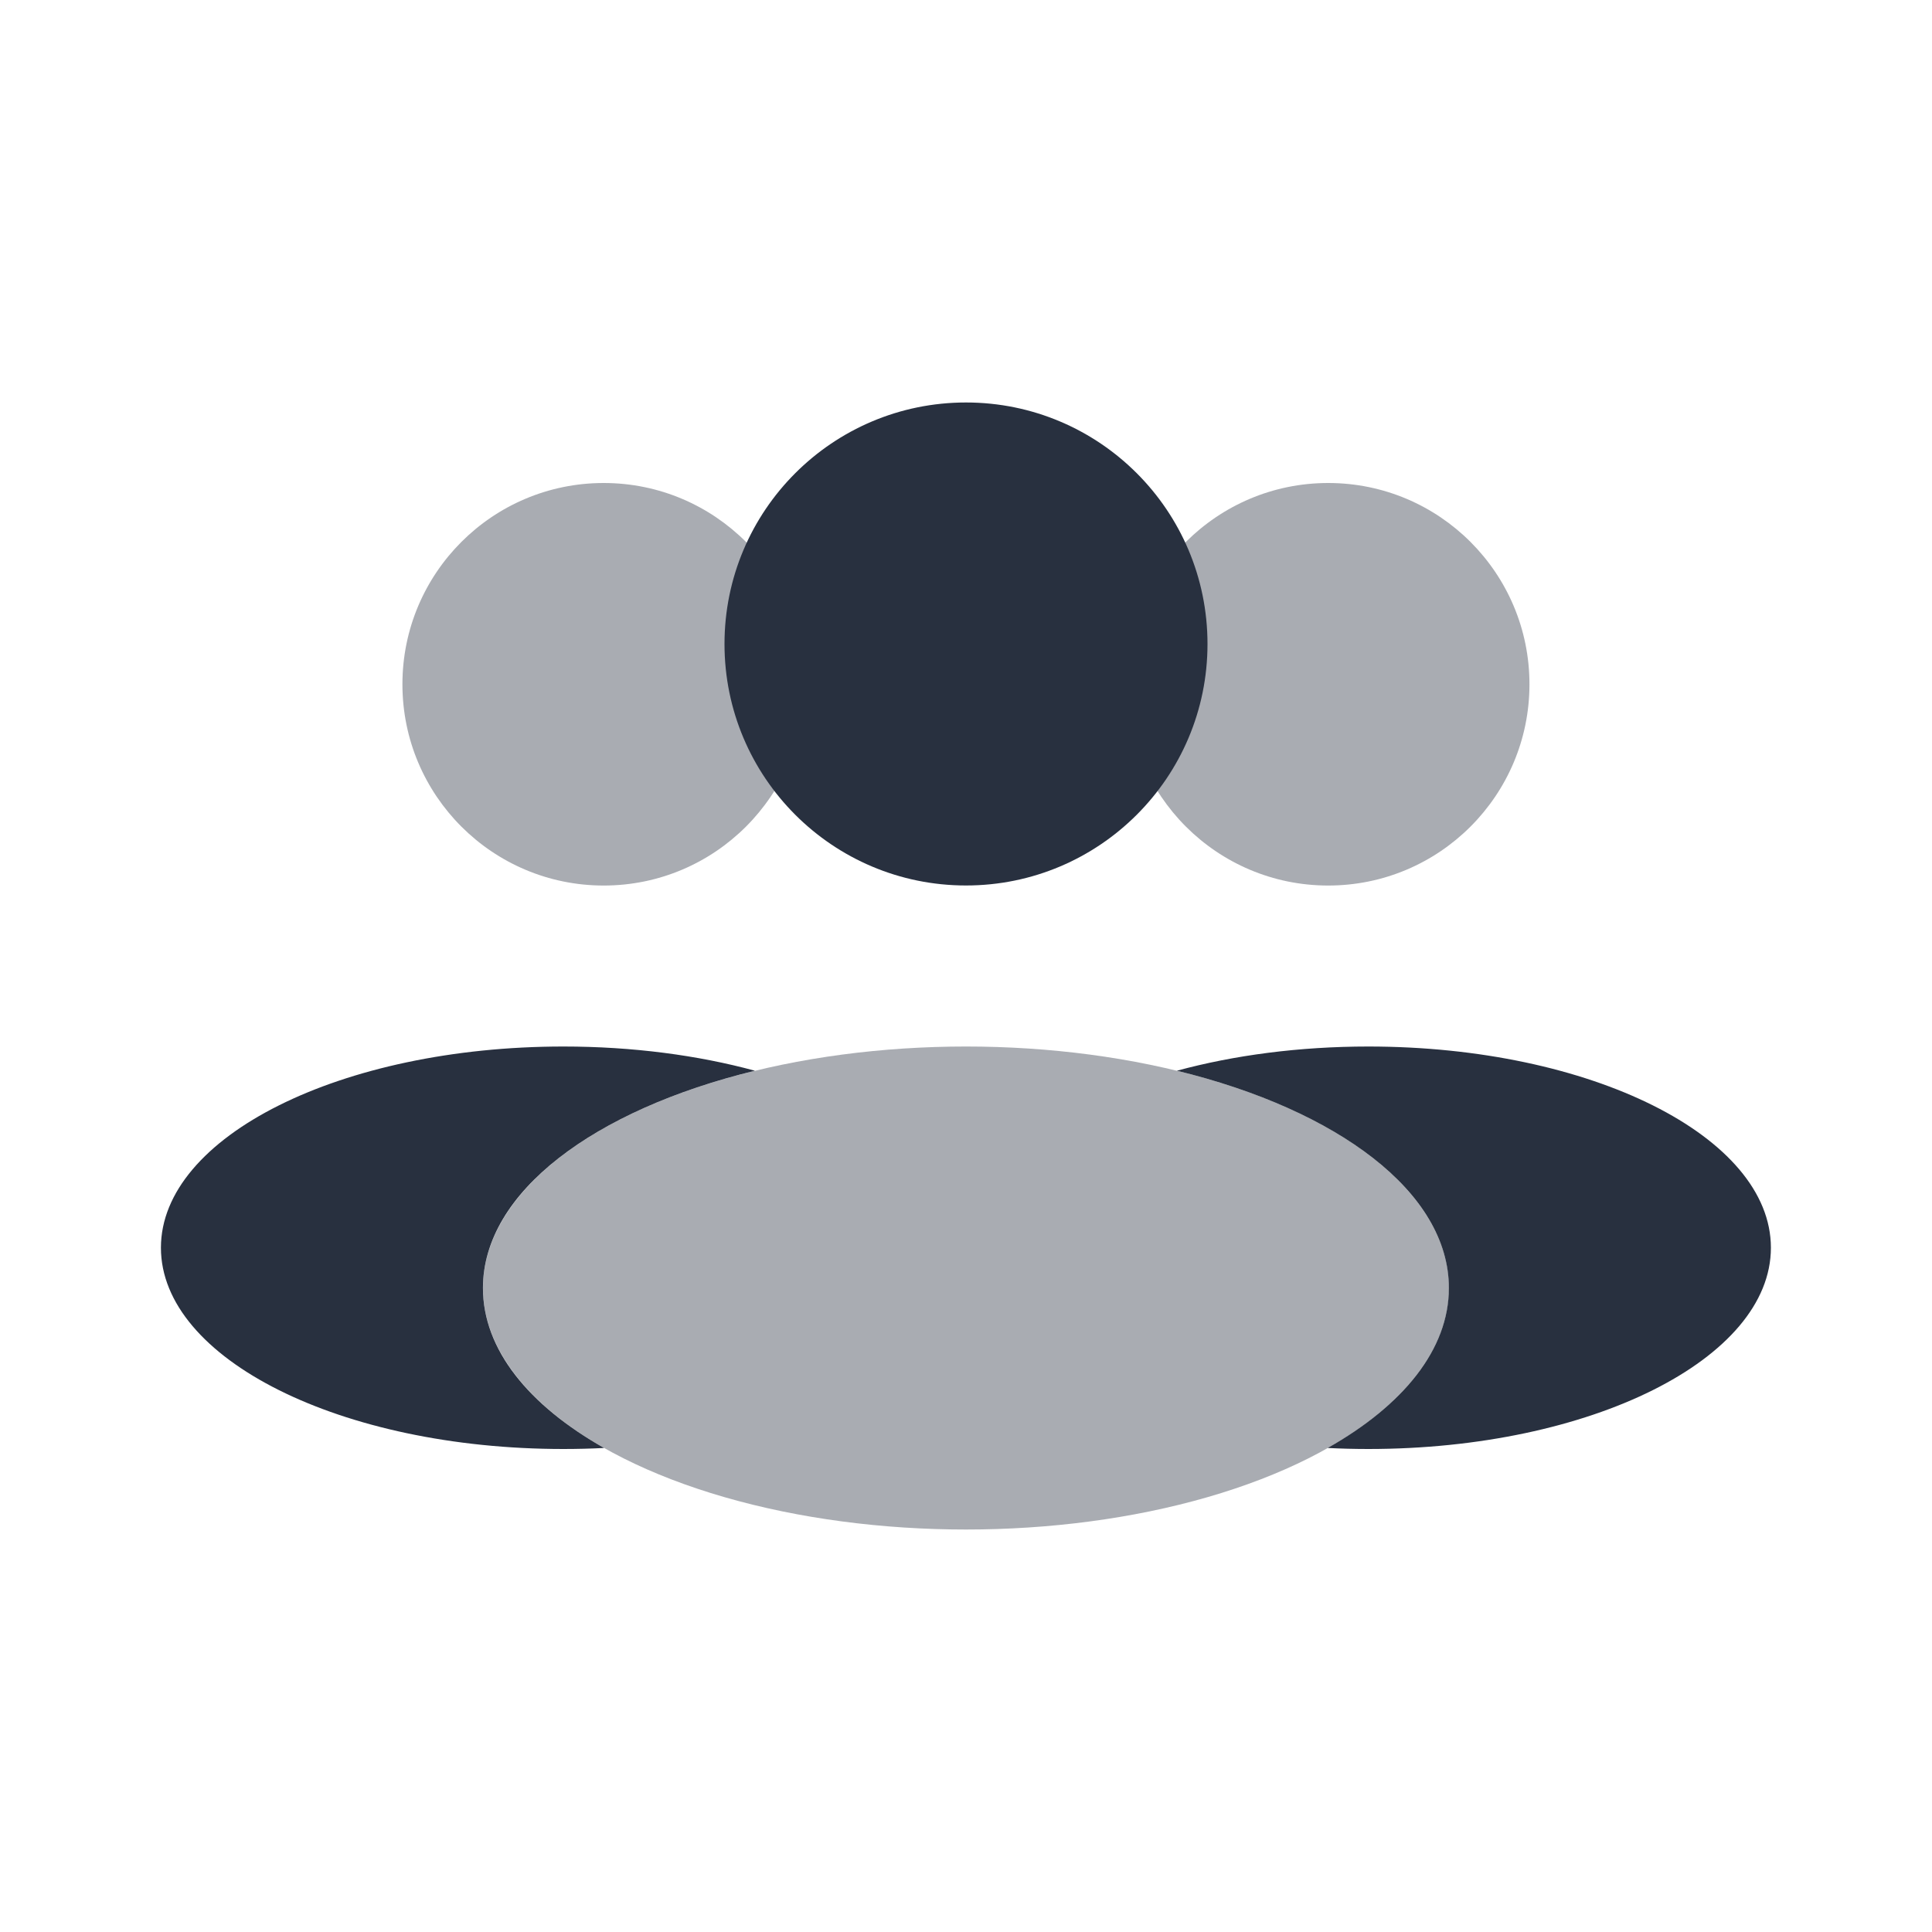
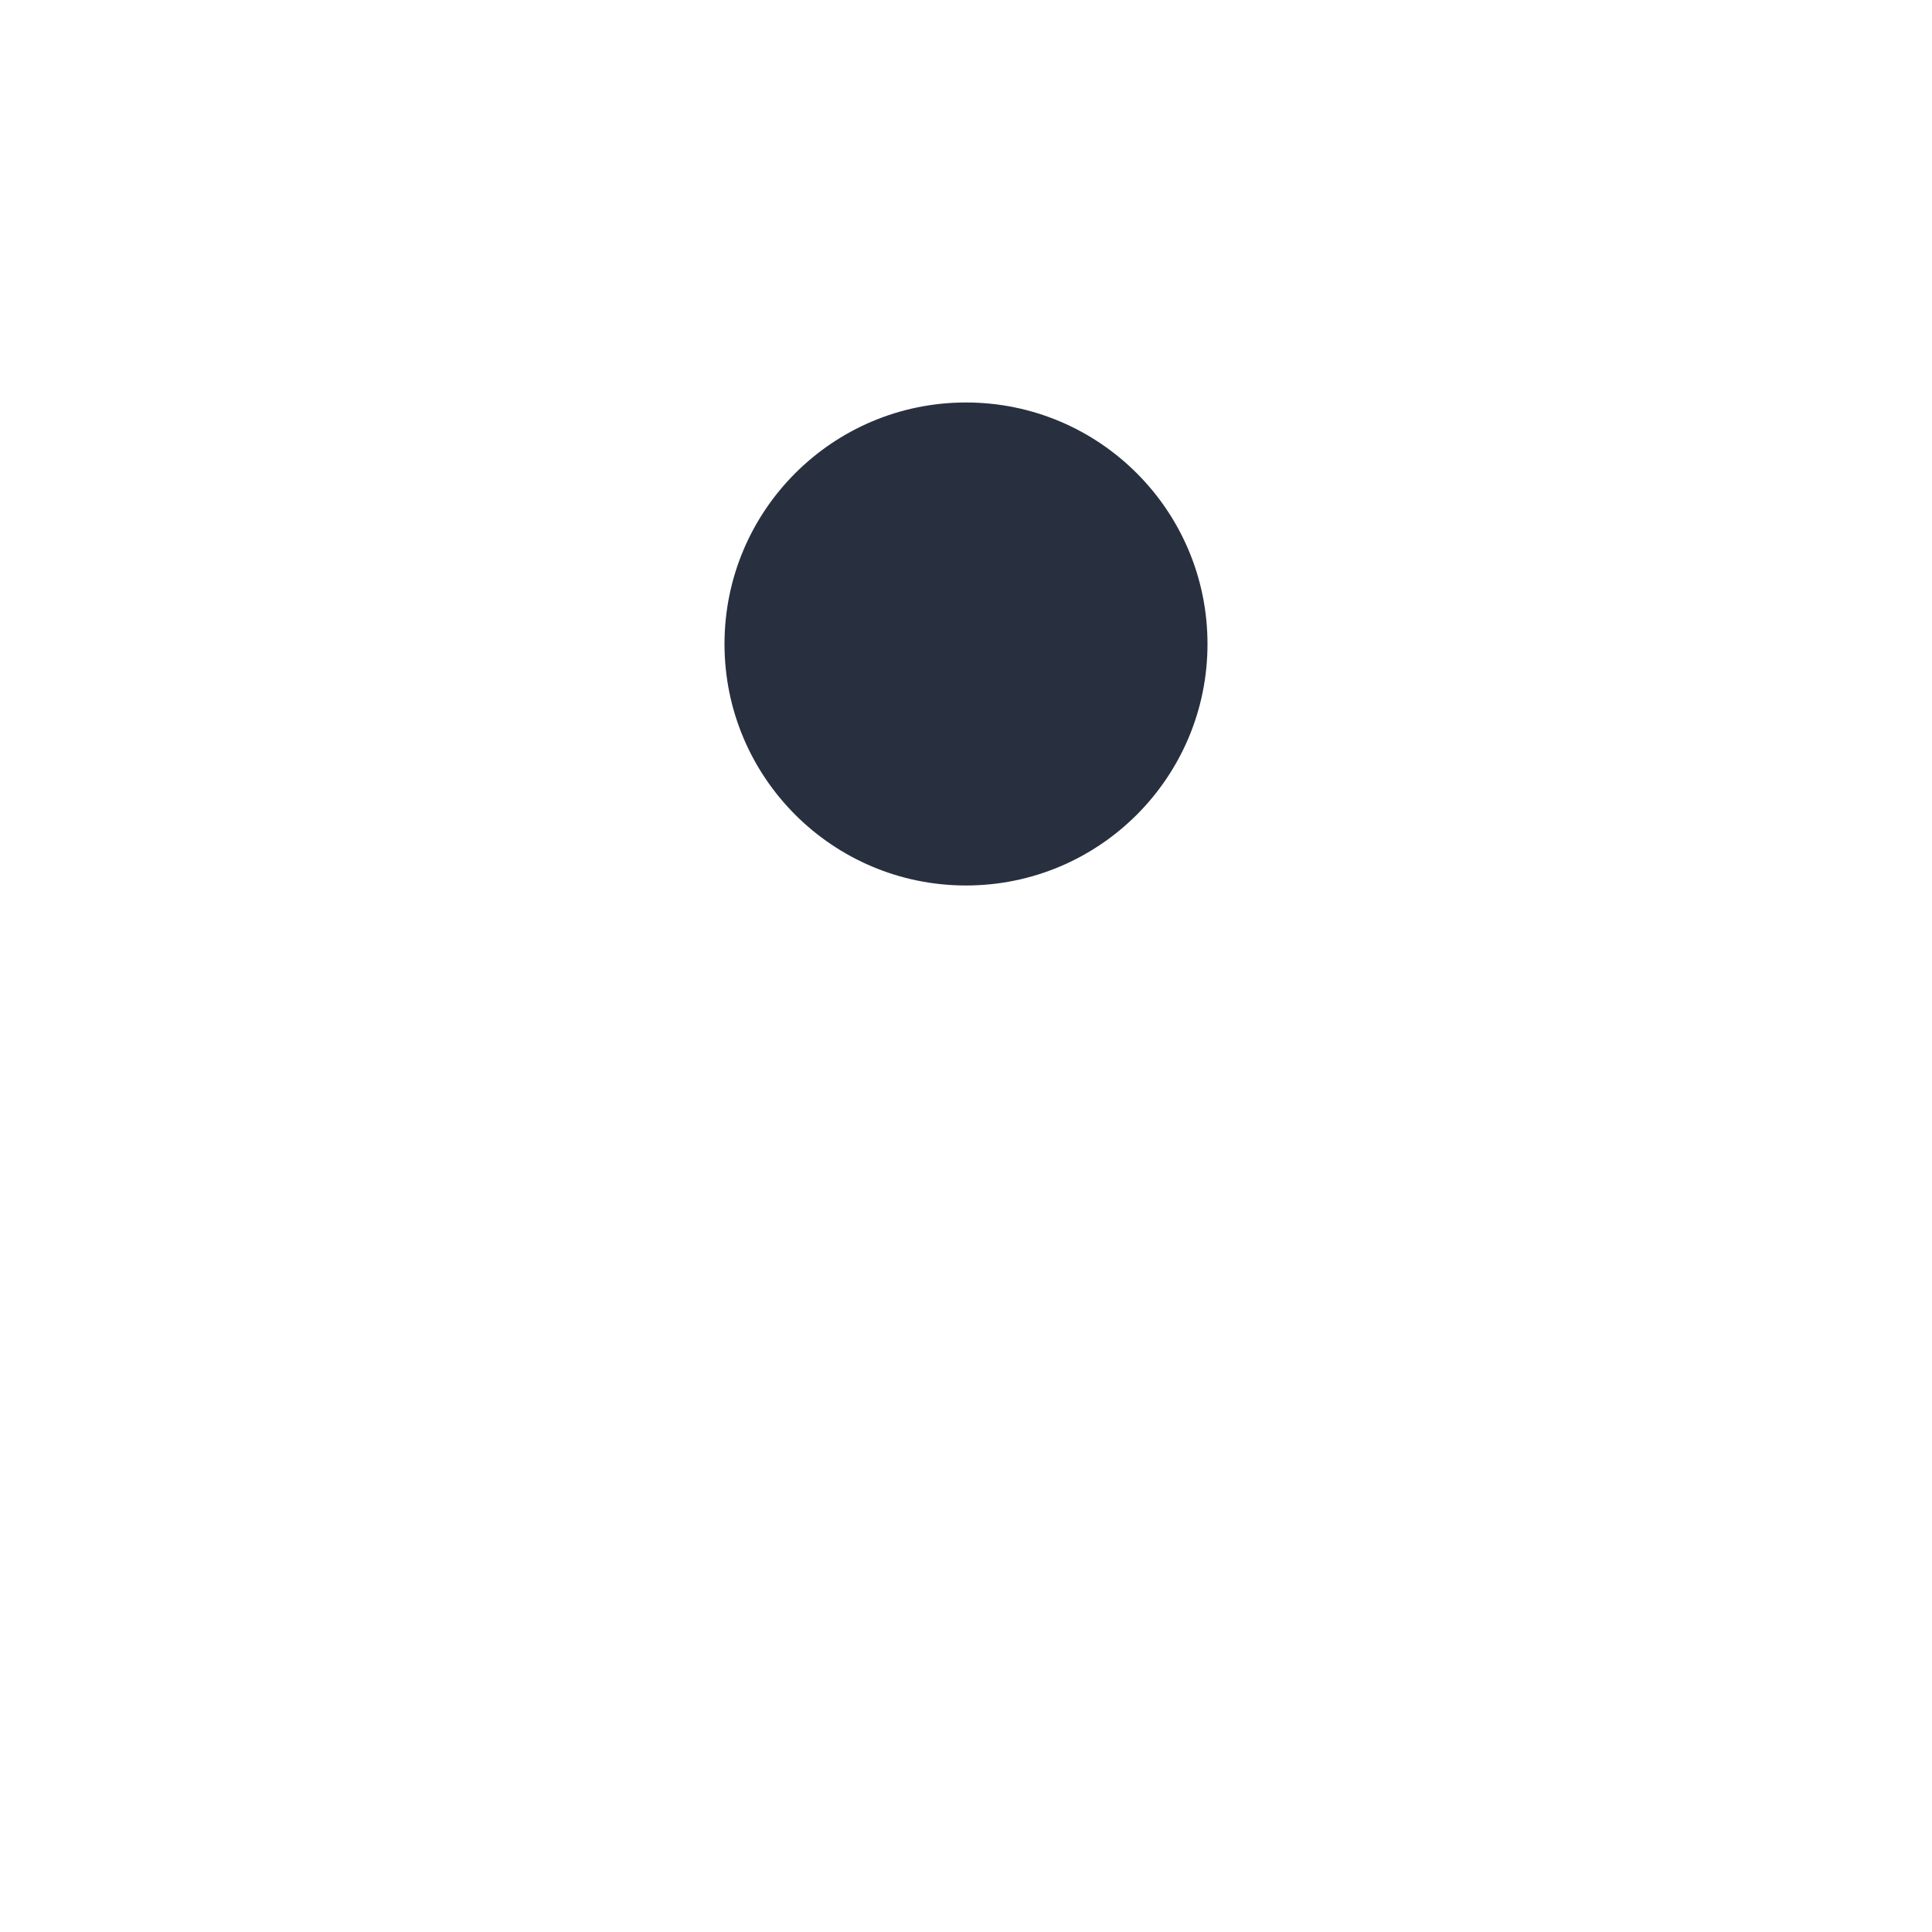
<svg xmlns="http://www.w3.org/2000/svg" width="34" height="34" viewBox="0 0 34 34" fill="none">
-   <circle opacity="0.4" cx="10.624" cy="12.042" r="3.542" fill="#28303F" />
-   <circle opacity="0.4" cx="23.374" cy="12.042" r="3.542" fill="#28303F" />
-   <ellipse opacity="0.4" cx="17" cy="22.667" rx="8.5" ry="4.25" fill="#28303F" />
-   <path fill-rule="evenodd" clip-rule="evenodd" d="M23.365 25.482C24.692 24.732 25.498 23.747 25.498 22.667C25.498 20.985 23.545 19.532 20.711 18.843C21.713 18.571 22.861 18.417 24.081 18.417C27.993 18.417 31.165 20.002 31.165 21.958C31.165 23.914 27.993 25.5 24.081 25.5C23.84 25.5 23.601 25.494 23.365 25.482Z" fill="#28303F" />
-   <path fill-rule="evenodd" clip-rule="evenodd" d="M10.631 25.482C10.396 25.494 10.157 25.5 9.915 25.5C6.003 25.5 2.832 23.914 2.832 21.958C2.832 20.002 6.003 18.417 9.915 18.417C11.135 18.417 12.284 18.571 13.286 18.843C10.452 19.532 8.499 20.985 8.499 22.667C8.499 23.747 9.304 24.732 10.631 25.482Z" fill="#28303F" />
  <circle cx="17" cy="11.333" r="4.25" fill="#28303F" />
</svg>